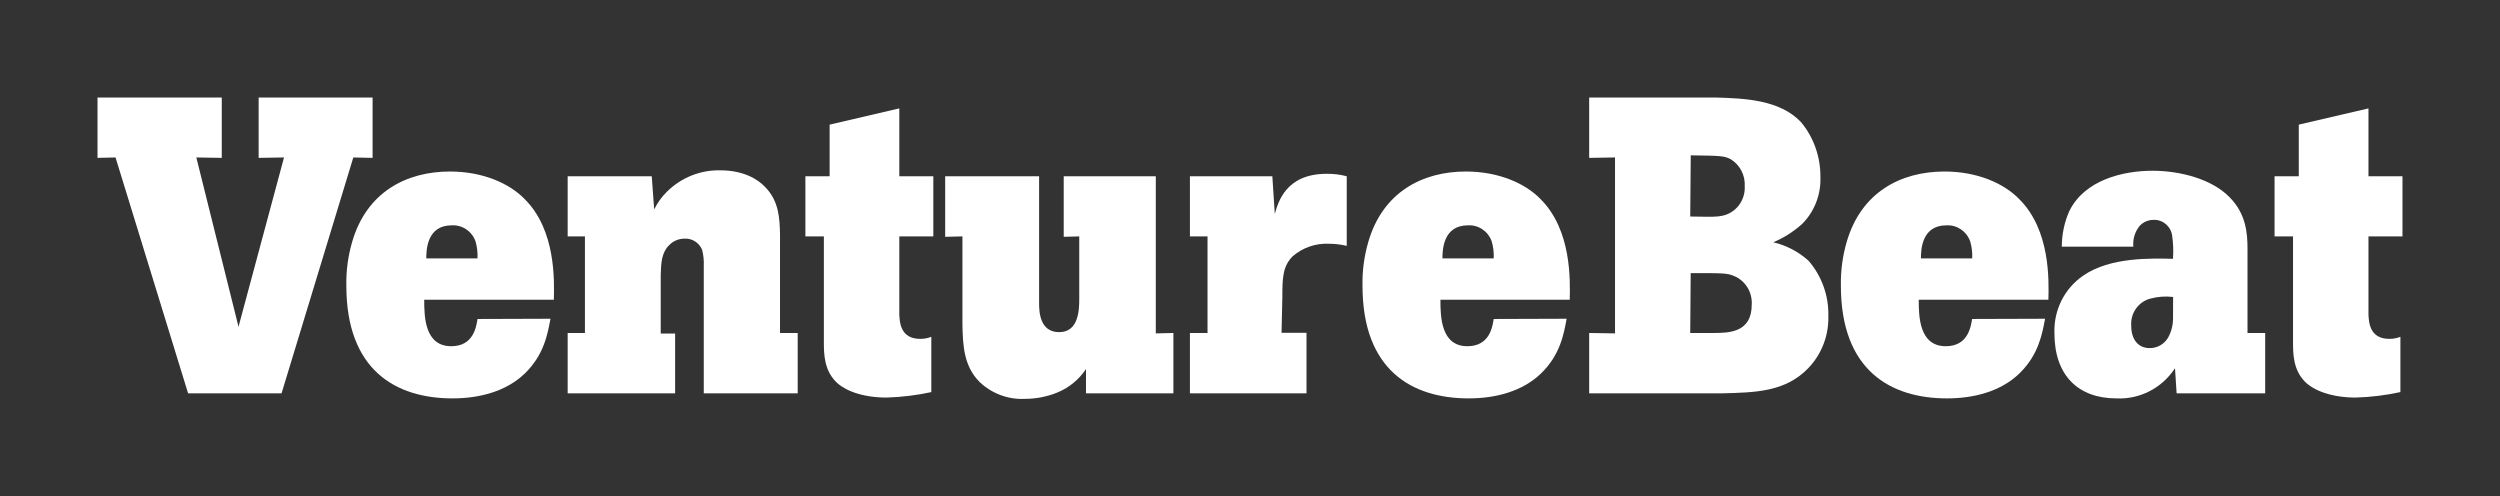
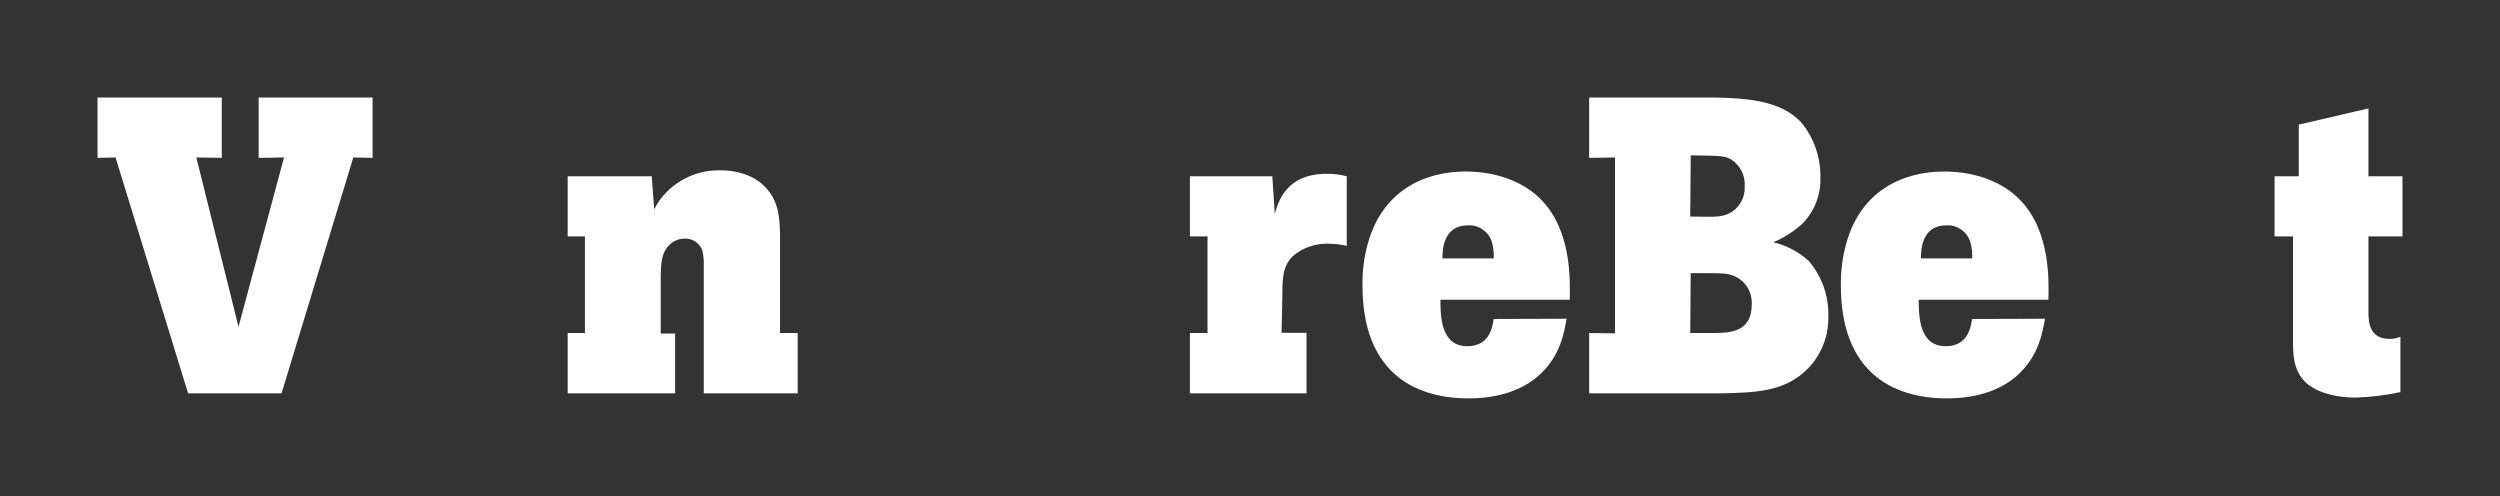
<svg xmlns="http://www.w3.org/2000/svg" width="282px" height="56px" viewBox="0 0 282 56" version="1.1">
  <rect x="0" y="0" width="282" height="56" fill="#333333" stroke="none" />
  <title>venturebeat</title>
  <g id="venturebeat" stroke="none" stroke-width="1" fill="none" fill-rule="evenodd">
    <g transform="translate(11, 11)" fill="#FFFFFF" fill-rule="nonzero" id="Group">
      <g transform="translate(168.259, 0)">
        <path d="M14.242,0 C17.526,0.093 21.505,0.239 23.907,2.787 C25.326,4.504 26.097,6.683 26.082,8.931 C26.166,10.915 25.426,12.843 24.044,14.239 C23.073,15.118 21.965,15.825 20.765,16.329 C22.238,16.673 23.603,17.387 24.738,18.406 C26.238,20.128 27.039,22.371 26.978,24.676 C27.032,26.86 26.214,28.973 24.712,30.528 C22.116,33.228 18.701,33.275 14.975,33.368 L0,33.368 L0,26.56 L2.915,26.607 L2.915,6.761 L0,6.808 L0,0 L14.242,0 Z M11.399,13.423 C14.034,13.469 14.404,13.469 15.053,13.33 C16.568,13 17.625,11.594 17.546,10.012 C17.62,8.763 17,7.578 15.942,6.947 C15.202,6.569 14.742,6.569 11.457,6.522 L11.399,13.423 Z M11.399,26.56 L13.995,26.56 C15.793,26.56 18.338,26.514 18.338,23.349 C18.416,21.954 17.618,20.663 16.351,20.137 C15.566,19.806 15.196,19.806 11.451,19.806 L11.399,26.56 Z" id="Shape" />
        <path d="M51.424,24.954 C51.099,26.706 50.677,29.022 48.554,31.099 C46.432,33.175 43.361,33.938 40.369,33.938 C33.988,33.938 28.393,30.773 28.393,21.226 C28.362,19.562 28.581,17.904 29.042,16.309 C30.665,10.682 35.15,8.347 40.077,8.347 C43.777,8.347 46.782,9.674 48.516,11.465 C52.034,14.962 51.852,20.635 51.8,22.811 L37.175,22.811 C37.175,24.702 37.227,28.053 40.226,28.053 C42.725,28.053 43.05,25.883 43.193,24.981 L51.424,24.954 Z M43.206,18.147 C43.24,17.492 43.161,16.836 42.972,16.209 C42.56,15.075 41.473,14.348 40.291,14.418 C37.513,14.418 37.422,17.158 37.422,18.147 L43.206,18.147 Z" id="Shape" />
-         <path d="M76.253,26.56 L76.253,33.368 L66.263,33.368 L66.081,30.535 C64.614,32.778 62.103,34.07 59.466,33.938 C55.163,33.938 52.482,31.337 52.482,26.607 C52.378,24.005 53.608,21.535 55.727,20.091 C58.778,17.961 63.517,18.147 65.854,18.193 C65.914,17.328 65.884,16.458 65.763,15.599 C65.623,14.541 64.722,13.764 63.679,13.801 C63.089,13.793 62.521,14.033 62.108,14.464 C61.563,15.119 61.301,15.971 61.381,16.827 L53.313,16.827 C53.312,15.455 53.596,14.098 54.143,12.845 C55.857,9.302 60.206,8.261 63.536,8.261 C66.678,8.261 70.287,9.203 72.273,11.286 C74.078,13.124 74.26,15.267 74.26,17.052 L74.26,26.56 L76.253,26.56 Z M65.867,22.499 C64.997,22.392 64.115,22.458 63.27,22.692 C61.948,23.052 61.058,24.315 61.141,25.711 C61.141,27.363 61.978,28.265 63.225,28.265 C64.073,28.277 64.864,27.827 65.302,27.084 C65.678,26.407 65.87,25.64 65.86,24.862 L65.867,22.499 Z" id="Shape" />
        <path d="M87.904,1.227 L87.904,8.884 L91.741,8.884 L91.741,15.665 L87.904,15.665 L87.904,24.483 C87.95,25.379 88.041,27.224 90.261,27.224 C90.687,27.227 91.11,27.148 91.507,26.991 L91.507,33.228 C89.849,33.588 88.164,33.795 86.47,33.845 C83.789,33.845 81.751,33.082 80.732,32.047 C79.433,30.72 79.394,28.975 79.394,27.602 L79.394,15.665 L77.311,15.665 L77.311,8.884 L80.043,8.884 L80.043,3.059 L87.904,1.227 Z" id="Path" />
      </g>
      <g>
        <polygon id="Path" points="0 0 14.015 0 14.015 6.808 11.145 6.761 15.904 25.857 21.038 6.761 18.175 6.808 18.175 0 31.028 0 31.028 6.808 28.854 6.761 20.759 33.368 10.217 33.368 2.032 6.761 0 6.808" />
-         <path d="M51.093,24.954 C50.768,26.706 50.353,29.022 48.23,31.099 C46.107,33.175 43.037,33.938 40.044,33.938 C33.664,33.938 28.068,30.773 28.068,21.226 C28.035,19.562 28.254,17.904 28.717,16.309 C30.334,10.682 34.819,8.347 39.752,8.347 C43.452,8.347 46.458,9.674 48.191,11.465 C51.709,14.962 51.521,20.635 51.476,22.811 L36.851,22.811 C36.851,24.702 36.896,28.053 39.902,28.053 C42.401,28.053 42.725,25.883 42.862,24.981 L51.093,24.954 Z M42.862,18.147 C42.895,17.493 42.819,16.837 42.634,16.209 C42.222,15.073 41.131,14.345 39.947,14.418 C37.175,14.418 37.084,17.158 37.084,18.147 L42.862,18.147 Z" id="Shape" />
        <path d="M76.986,26.56 L78.979,26.56 L78.979,33.368 L68.385,33.368 L68.385,18.983 C68.414,18.38 68.352,17.776 68.203,17.191 C67.871,16.377 67.072,15.866 66.211,15.918 C65.551,15.918 64.918,16.19 64.458,16.674 C63.627,17.523 63.575,18.605 63.53,19.991 L63.53,26.626 L65.153,26.626 L65.153,33.368 L53.033,33.368 L53.033,26.56 L54.981,26.56 L54.981,15.665 L53.033,15.665 L53.033,8.884 L62.517,8.884 L62.79,12.62 C63.154,11.878 63.64,11.205 64.224,10.629 C65.842,9.023 68.026,8.153 70.281,8.214 C72.78,8.214 74.448,9.163 75.324,10.112 C76.895,11.718 76.941,13.701 76.986,15.42 L76.986,26.56 Z" id="Path" />
-         <path d="M90.442,1.227 L90.442,8.884 L94.279,8.884 L94.279,15.665 L90.442,15.665 L90.442,24.483 C90.488,25.379 90.579,27.224 92.799,27.224 C93.227,27.228 93.652,27.149 94.052,26.991 L94.052,33.228 C92.392,33.588 90.704,33.795 89.008,33.845 C86.327,33.845 84.295,33.082 83.276,32.047 C81.978,30.72 81.932,28.975 81.932,27.602 L81.932,15.665 L79.849,15.665 L79.849,8.884 L82.582,8.884 L82.582,3.059 L90.442,1.227 Z" id="Path" />
-         <path d="M106.21,8.884 L106.21,23.209 C106.21,24.198 106.3,26.467 108.475,26.467 C110.65,26.467 110.74,24.012 110.74,22.738 L110.74,15.665 L108.988,15.712 L108.988,8.884 L119.374,8.884 L119.374,26.607 L121.36,26.56 L121.36,33.368 L111.5,33.368 L111.5,30.627 C110.702,31.824 109.572,32.749 108.254,33.281 C107.091,33.751 105.851,33.992 104.6,33.991 C102.724,34.085 100.89,33.404 99.511,32.1 C97.706,30.309 97.615,27.94 97.563,25.678 L97.563,15.665 L95.616,15.712 L95.616,8.884 L106.21,8.884 Z" id="Path" />
        <path d="M132.798,13.137 C133.168,11.81 134.044,8.606 138.64,8.606 C139.406,8.593 140.17,8.686 140.912,8.884 L140.912,16.734 C140.244,16.572 139.56,16.492 138.874,16.495 C137.391,16.429 135.938,16.936 134.804,17.915 C133.694,19.049 133.648,20.323 133.648,22.559 L133.557,26.54 L136.374,26.54 L136.374,33.368 L123.223,33.368 L123.223,26.56 L125.209,26.56 L125.209,15.665 L123.223,15.665 L123.223,8.884 L132.519,8.884 L132.798,13.137 Z" id="Path" />
        <path d="M165.715,24.954 C165.397,26.706 164.981,29.022 162.852,31.099 C160.723,33.175 157.659,33.938 154.667,33.938 C148.286,33.938 142.69,30.773 142.69,21.226 C142.657,19.562 142.876,17.904 143.339,16.309 C144.956,10.682 149.441,8.347 154.342,8.347 C158.042,8.347 161.048,9.674 162.781,11.465 C166.293,14.962 166.111,20.635 166.065,22.811 L151.48,22.811 C151.48,24.702 151.525,28.053 154.524,28.053 C157.023,28.053 157.348,25.883 157.49,24.981 L165.715,24.954 Z M157.49,18.147 C157.525,17.492 157.446,16.836 157.257,16.209 C156.849,15.072 155.759,14.344 154.576,14.418 C151.798,14.418 151.707,17.158 151.707,18.147 L157.49,18.147 Z" id="Shape" />
      </g>
    </g>
  </g>
</svg>